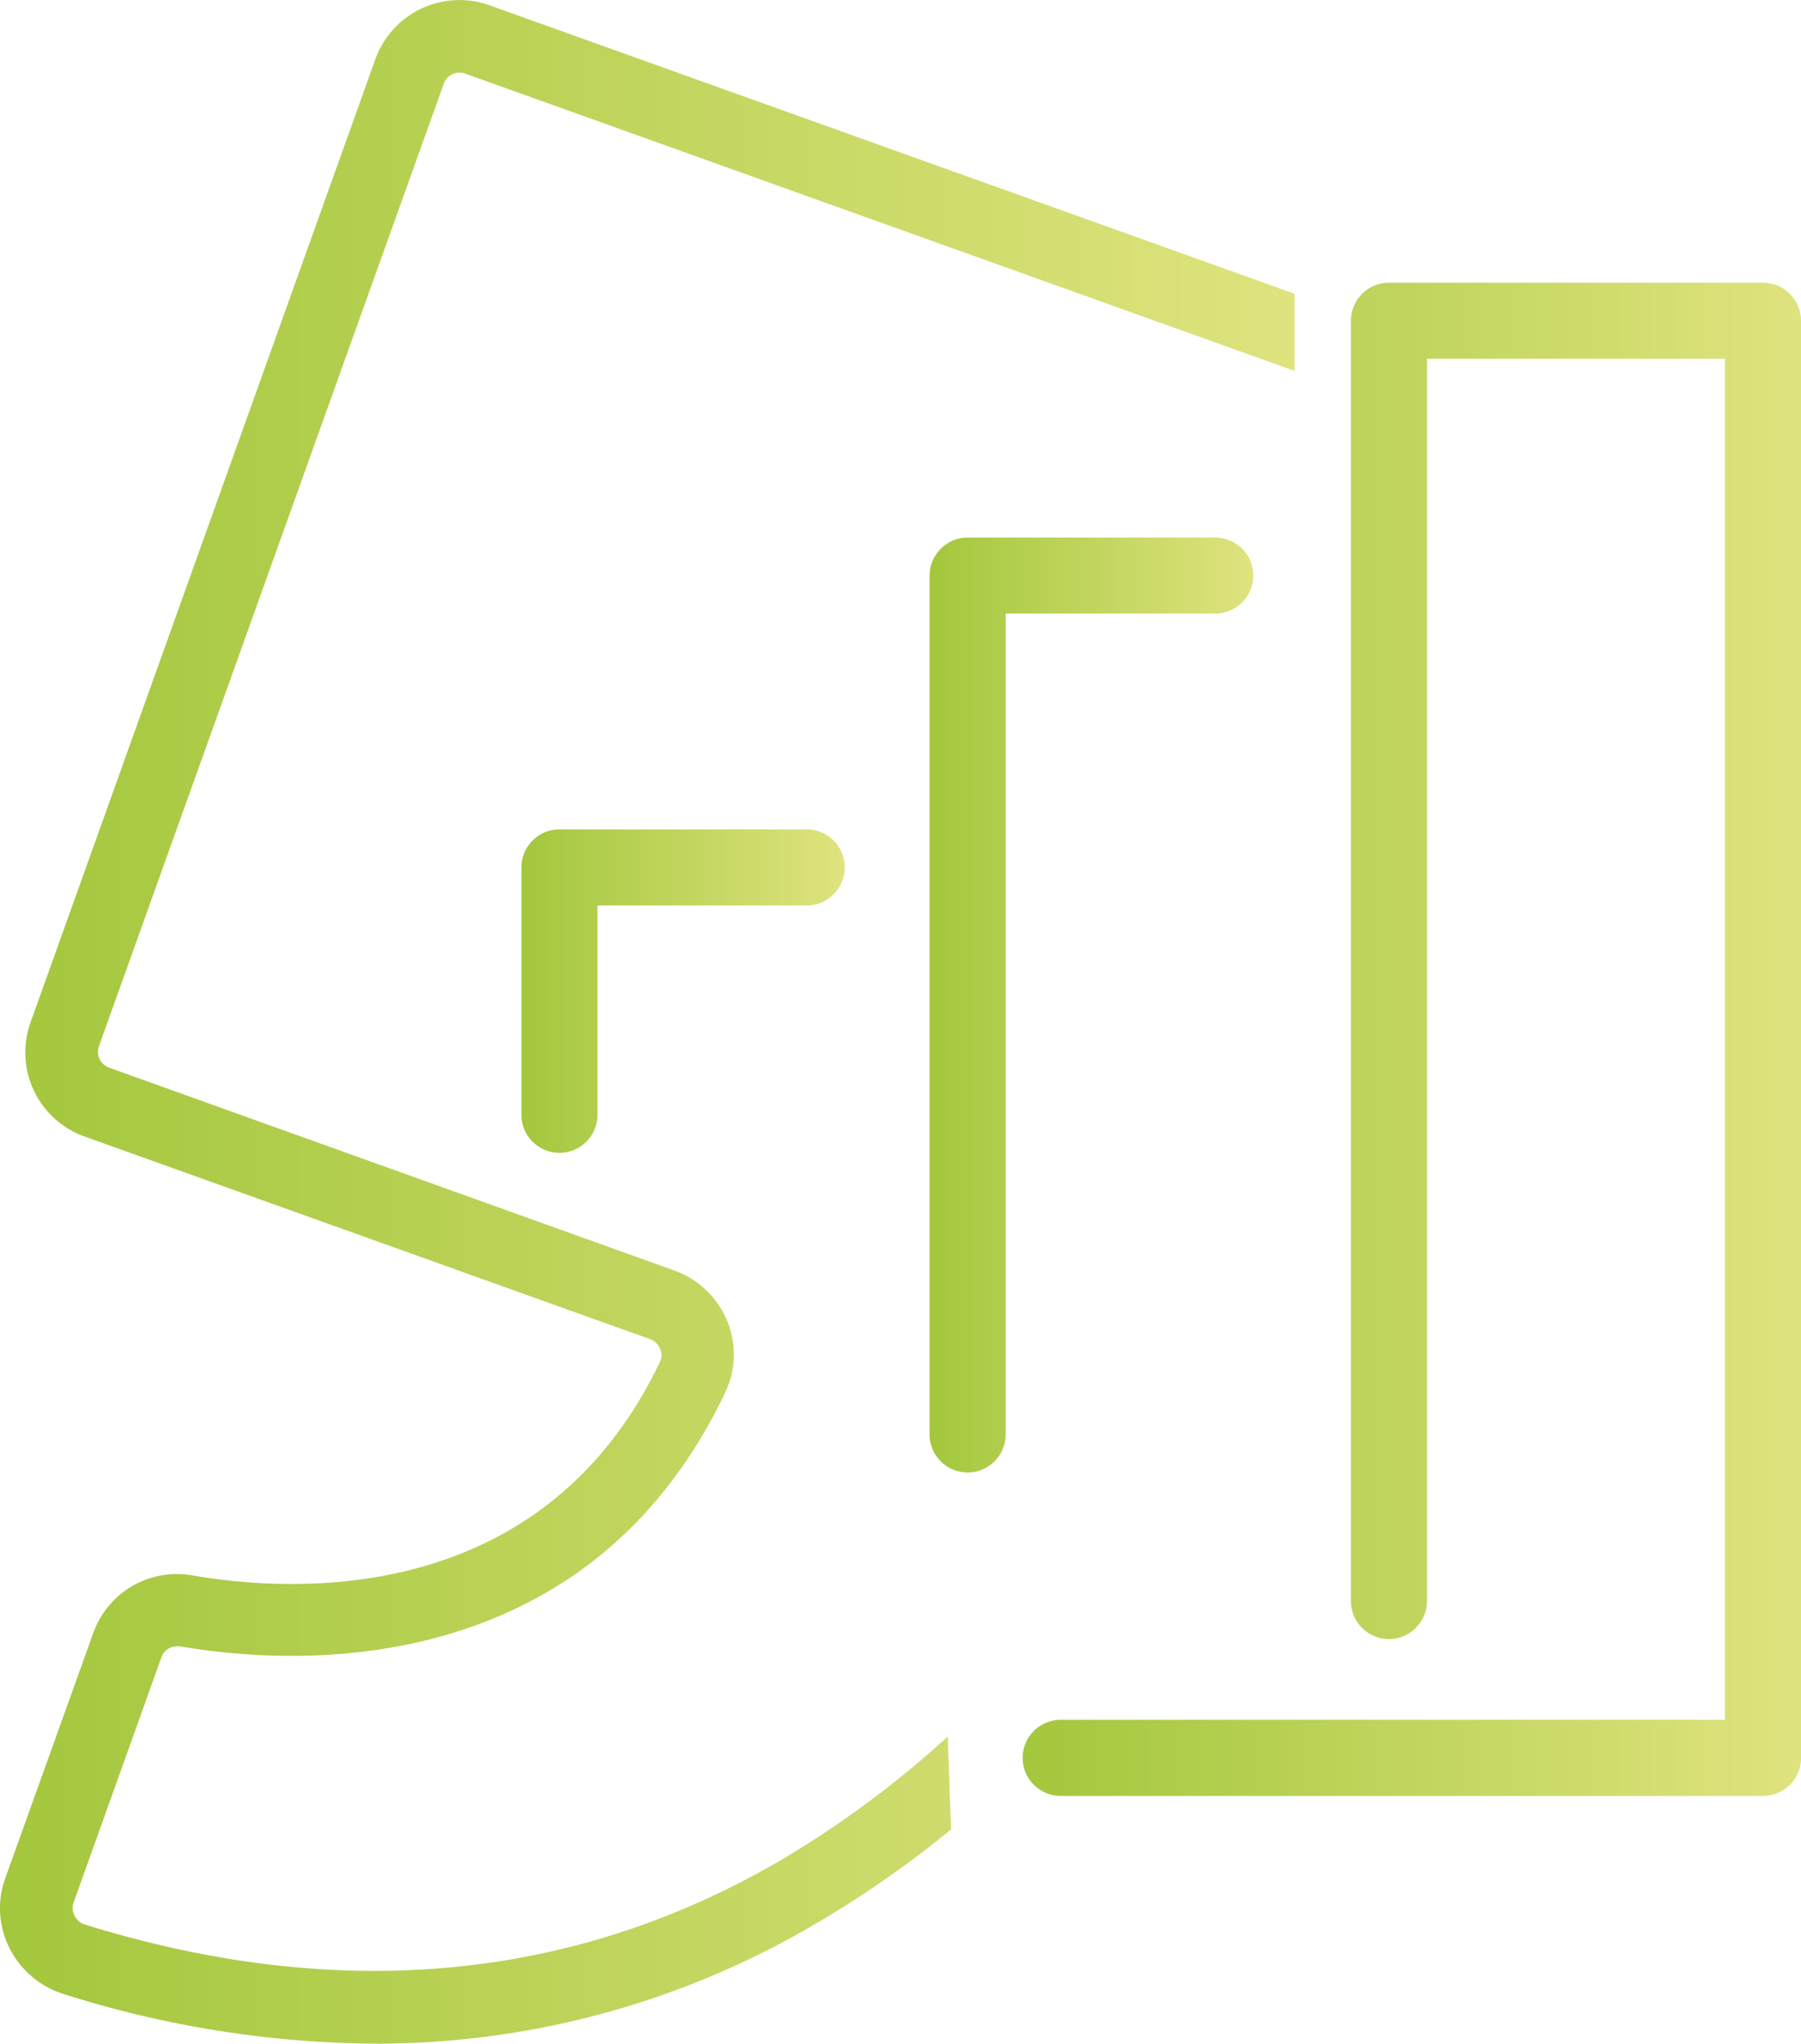
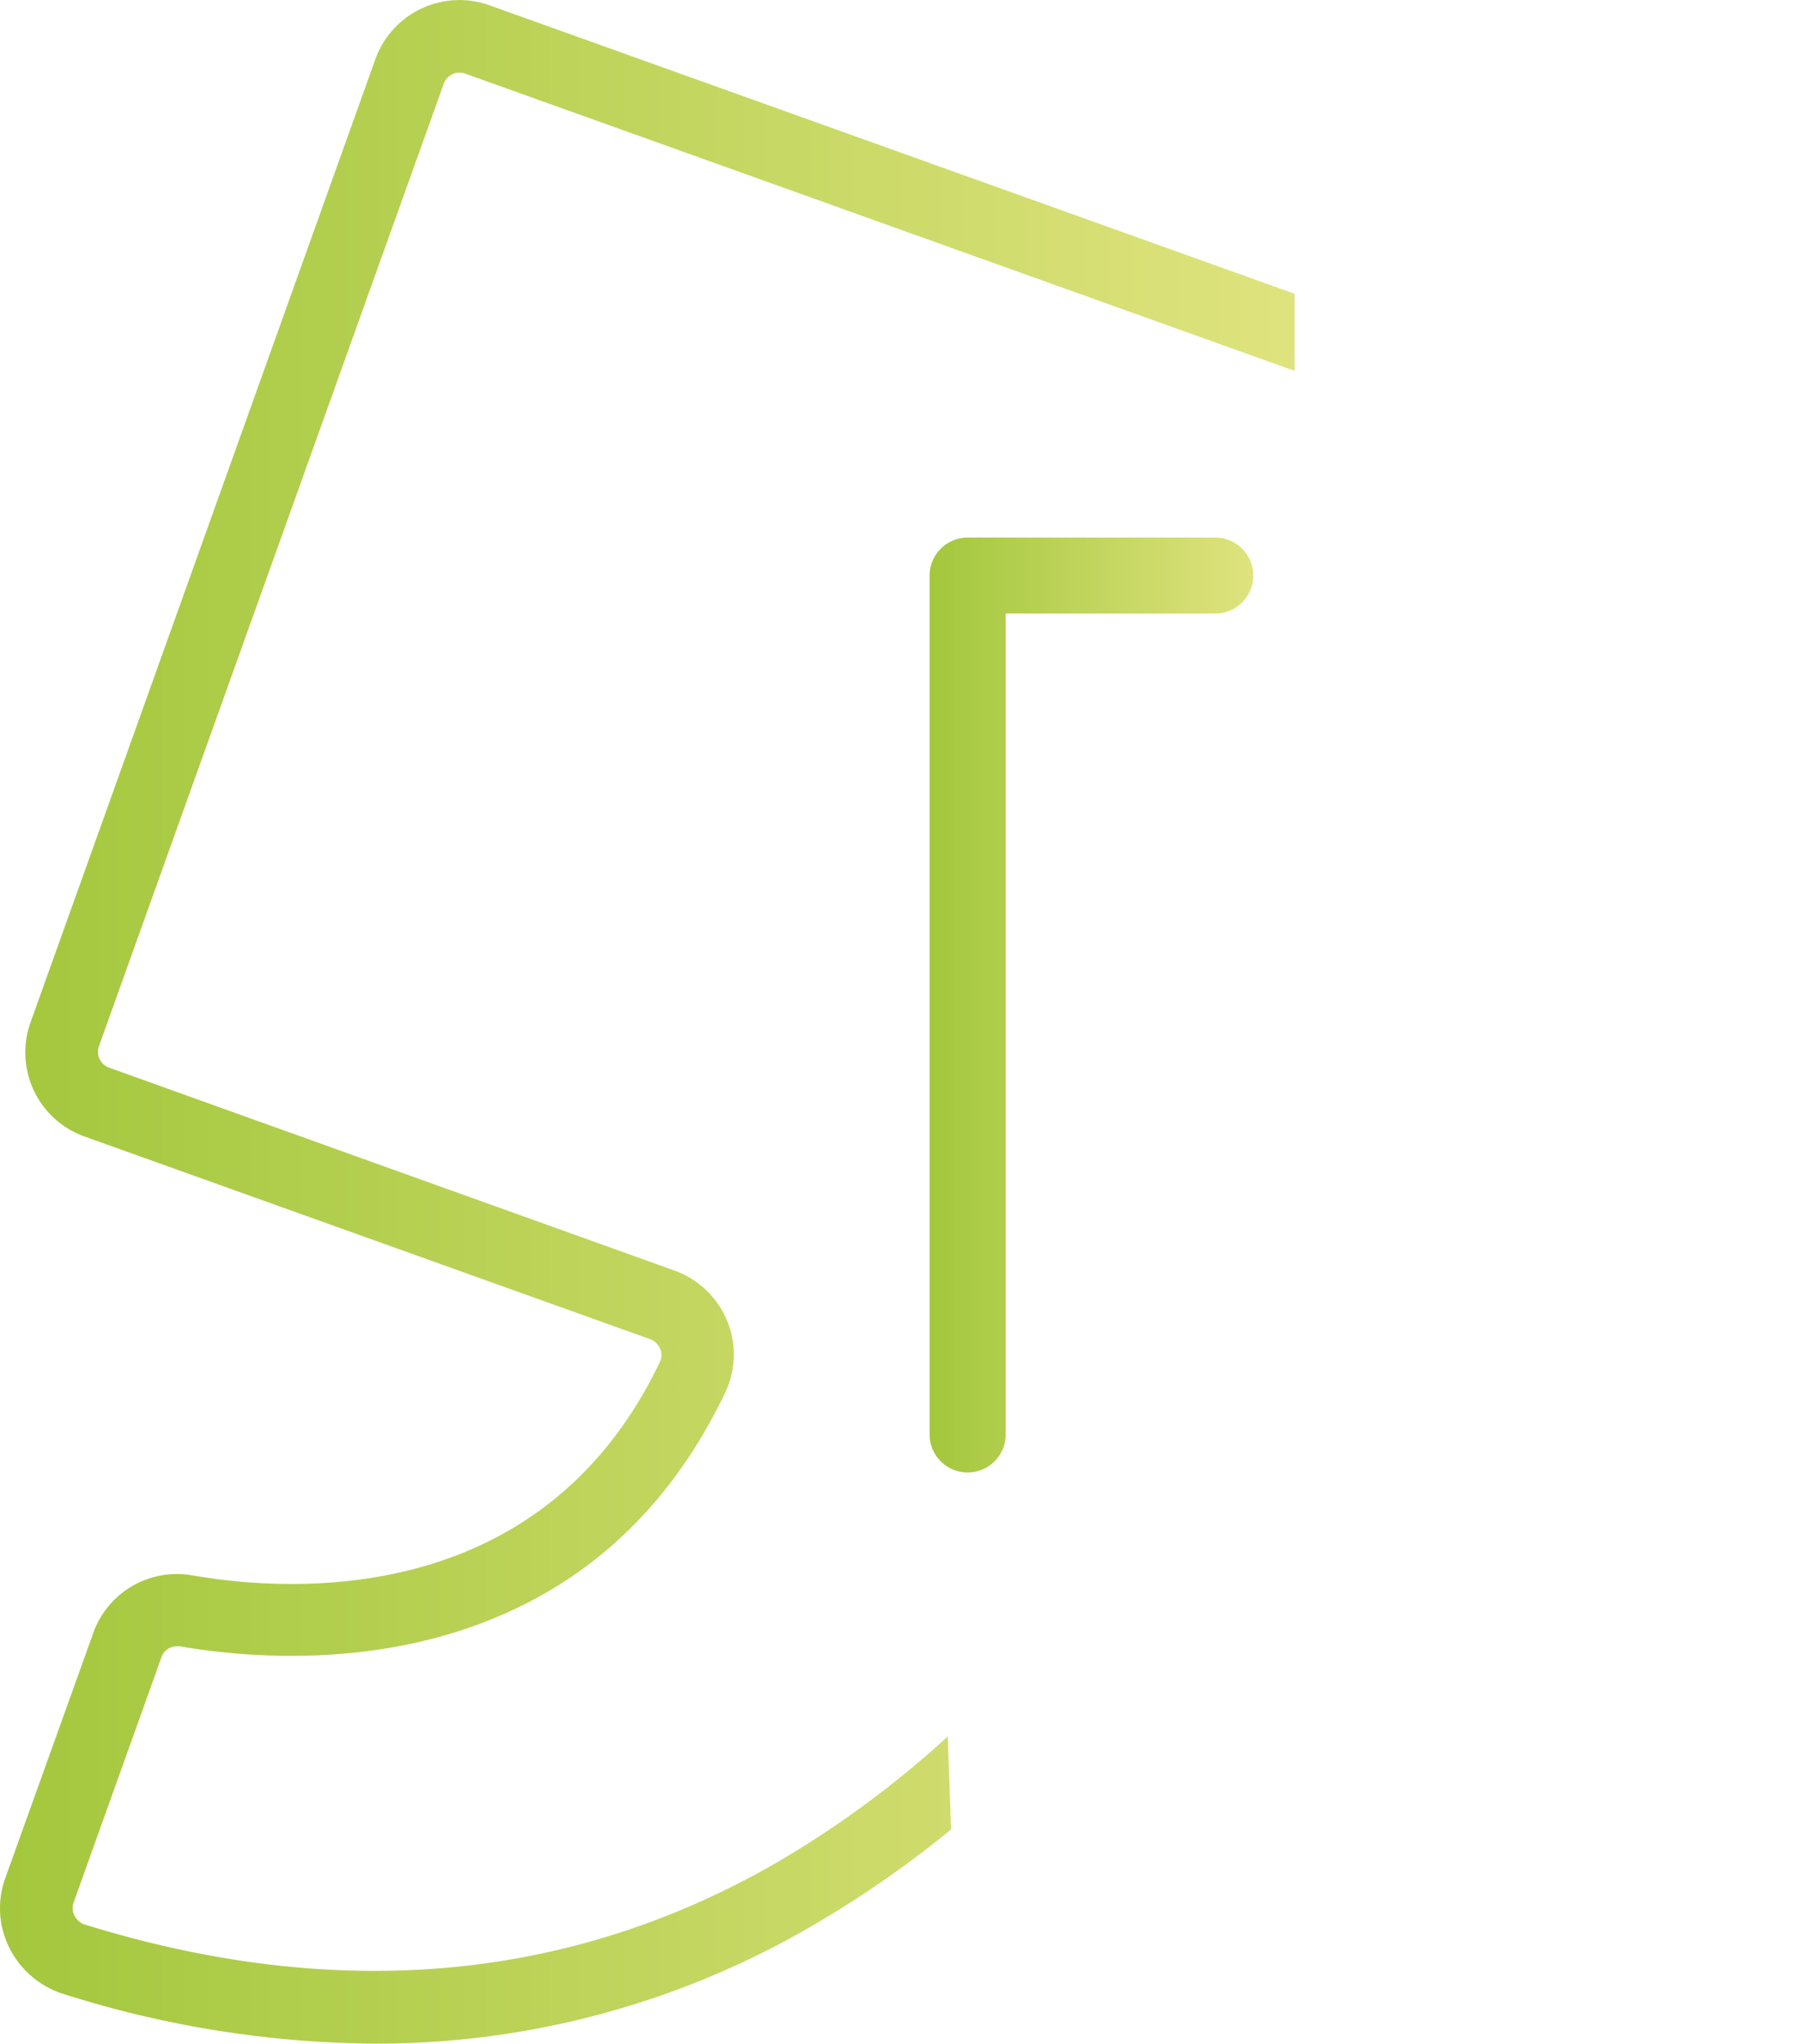
<svg xmlns="http://www.w3.org/2000/svg" xmlns:xlink="http://www.w3.org/1999/xlink" id="Layer_1" data-name="Layer 1" viewBox="0 0 284.1 322.23">
  <defs>
    <style>.cls-1{fill:url(#linear-gradient);}.cls-2{fill:url(#linear-gradient-2);}.cls-3{fill:url(#linear-gradient-3);}.cls-4{fill:url(#linear-gradient-4);}</style>
    <linearGradient id="linear-gradient" y1="161.11" x2="204.22" y2="161.11" gradientUnits="userSpaceOnUse">
      <stop offset="0" stop-color="#a3c73d" />
      <stop offset="1" stop-color="#dfe37e" />
    </linearGradient>
    <linearGradient id="linear-gradient-2" x1="82.27" y1="156.25" x2="133.23" y2="156.25" xlink:href="#linear-gradient" />
    <linearGradient id="linear-gradient-3" x1="146.66" y1="158.46" x2="197.7" y2="158.46" xlink:href="#linear-gradient" />
    <linearGradient id="linear-gradient-4" x1="161.34" y1="163.87" x2="284.1" y2="163.87" xlink:href="#linear-gradient" />
  </defs>
  <path class="cls-1" d="M149.5,273.8a157.81,157.81,0,0,1-26.61,19.66c-32.71,19-69.54,22.36-109.47,10A2.77,2.77,0,0,1,11.73,302a2.53,2.53,0,0,1-.13-2l13.88-38.74a2.57,2.57,0,0,1,2.44-1.68,3.89,3.89,0,0,1,.47,0c8.19,1.42,24.41,3.1,41.12-1.55,20.32-5.65,35.43-18.61,44.92-38.53a13.9,13.9,0,0,0,.28-11.23,14.22,14.22,0,0,0-8.32-7.94l-89.21-32A2.65,2.65,0,0,1,15.59,165L70,13.2a2.64,2.64,0,0,1,3.37-1.6L204.22,58.48V46.32L77.21.83a14.09,14.09,0,0,0-18,8.51L4.82,161.19a14.07,14.07,0,0,0,8.5,18l89.21,31.95a2.74,2.74,0,0,1,1.6,1.53,2.36,2.36,0,0,1,0,2c-18.46,38.76-57.74,36.5-73.76,33.73a14,14,0,0,0-15.63,9L.83,296.14a13.93,13.93,0,0,0,.66,11A14.29,14.29,0,0,0,10,314.39a165.67,165.67,0,0,0,49.11,7.84,136.38,136.38,0,0,0,69.49-18.87,166.12,166.12,0,0,0,21.43-14.91Z" />
-   <path class="cls-2" d="M127.25,130.77h-39a6,6,0,0,0-6,6v39a6,6,0,0,0,12,0v-33h33a6,6,0,0,0,0-12Z" />
  <path class="cls-3" d="M197.7,90.76a6,6,0,0,0-6-6H152.64a6,6,0,0,0-6,6V226.17a6,6,0,0,0,12,0V96.74h33.1A6,6,0,0,0,197.7,90.76Z" />
-   <path class="cls-4" d="M284.1,50.58a6,6,0,0,0-6-6h-59a6,6,0,0,0-6,6V252.43a6,6,0,0,0,12,0V56.56h47V271.17H167.32a6,6,0,0,0,0,12H278.11a6,6,0,0,0,6-6,.81.81,0,0,0,0-.16,3,3,0,0,0,0-.31Z" />
</svg>